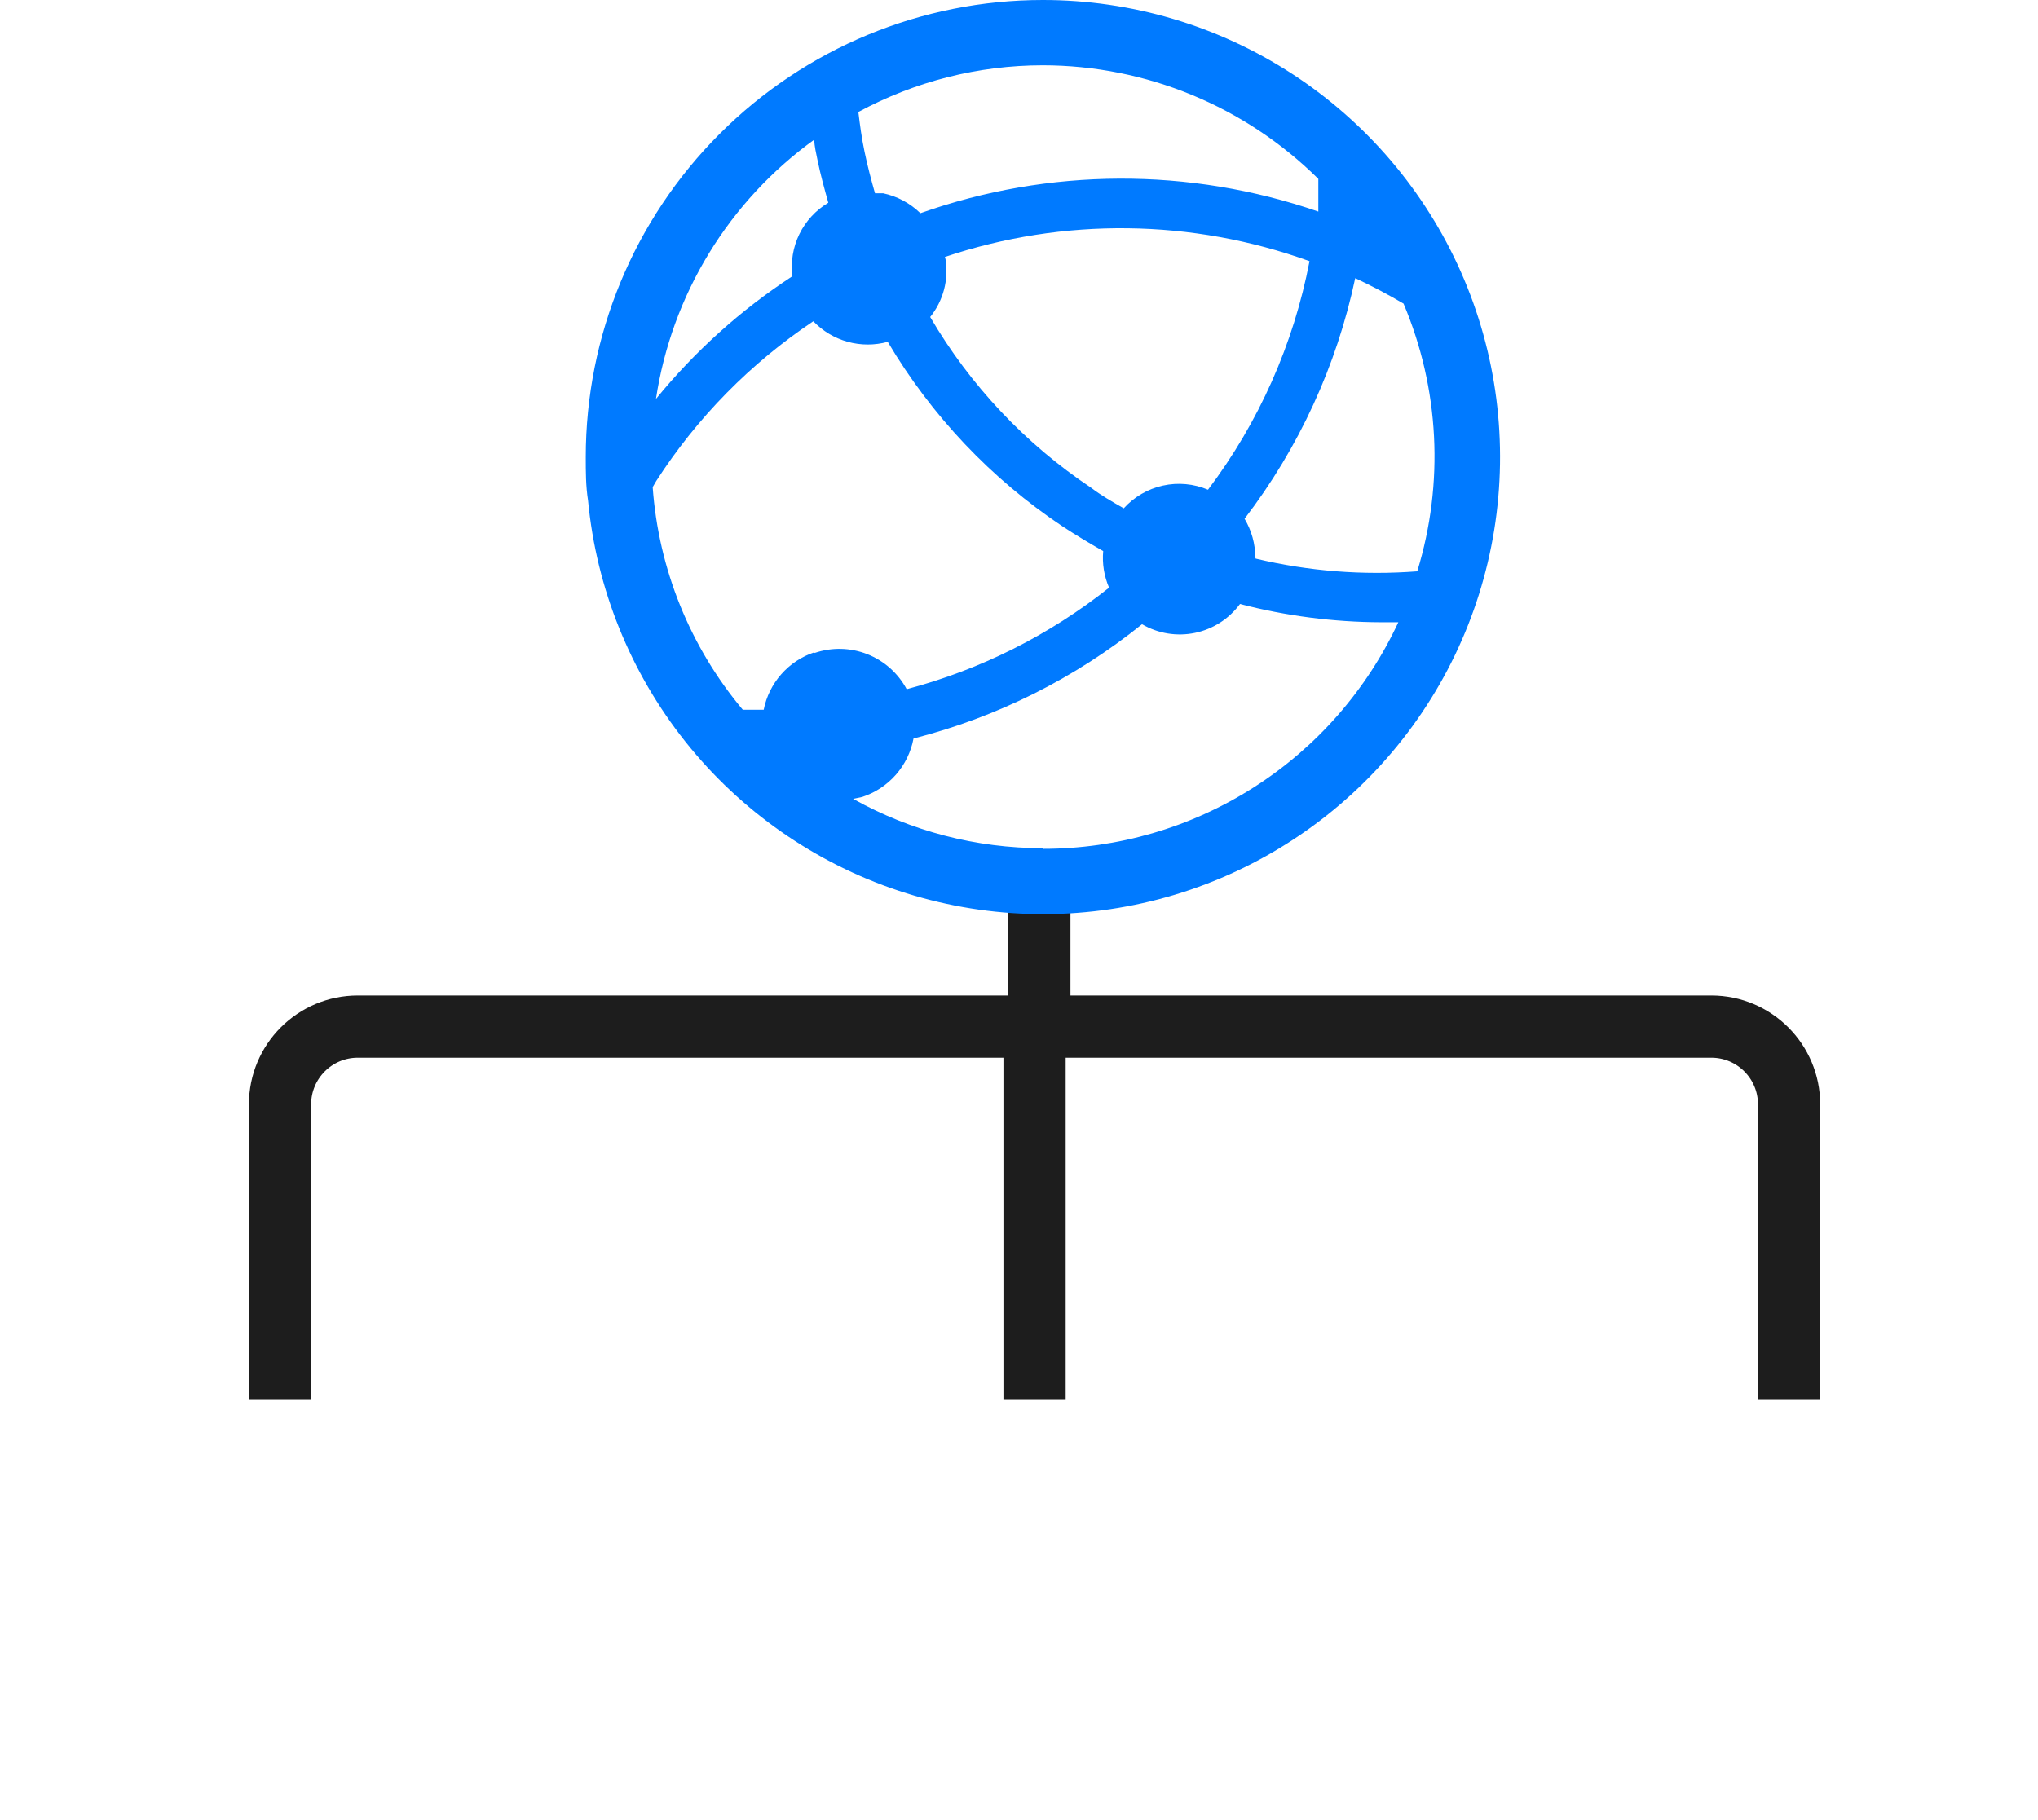
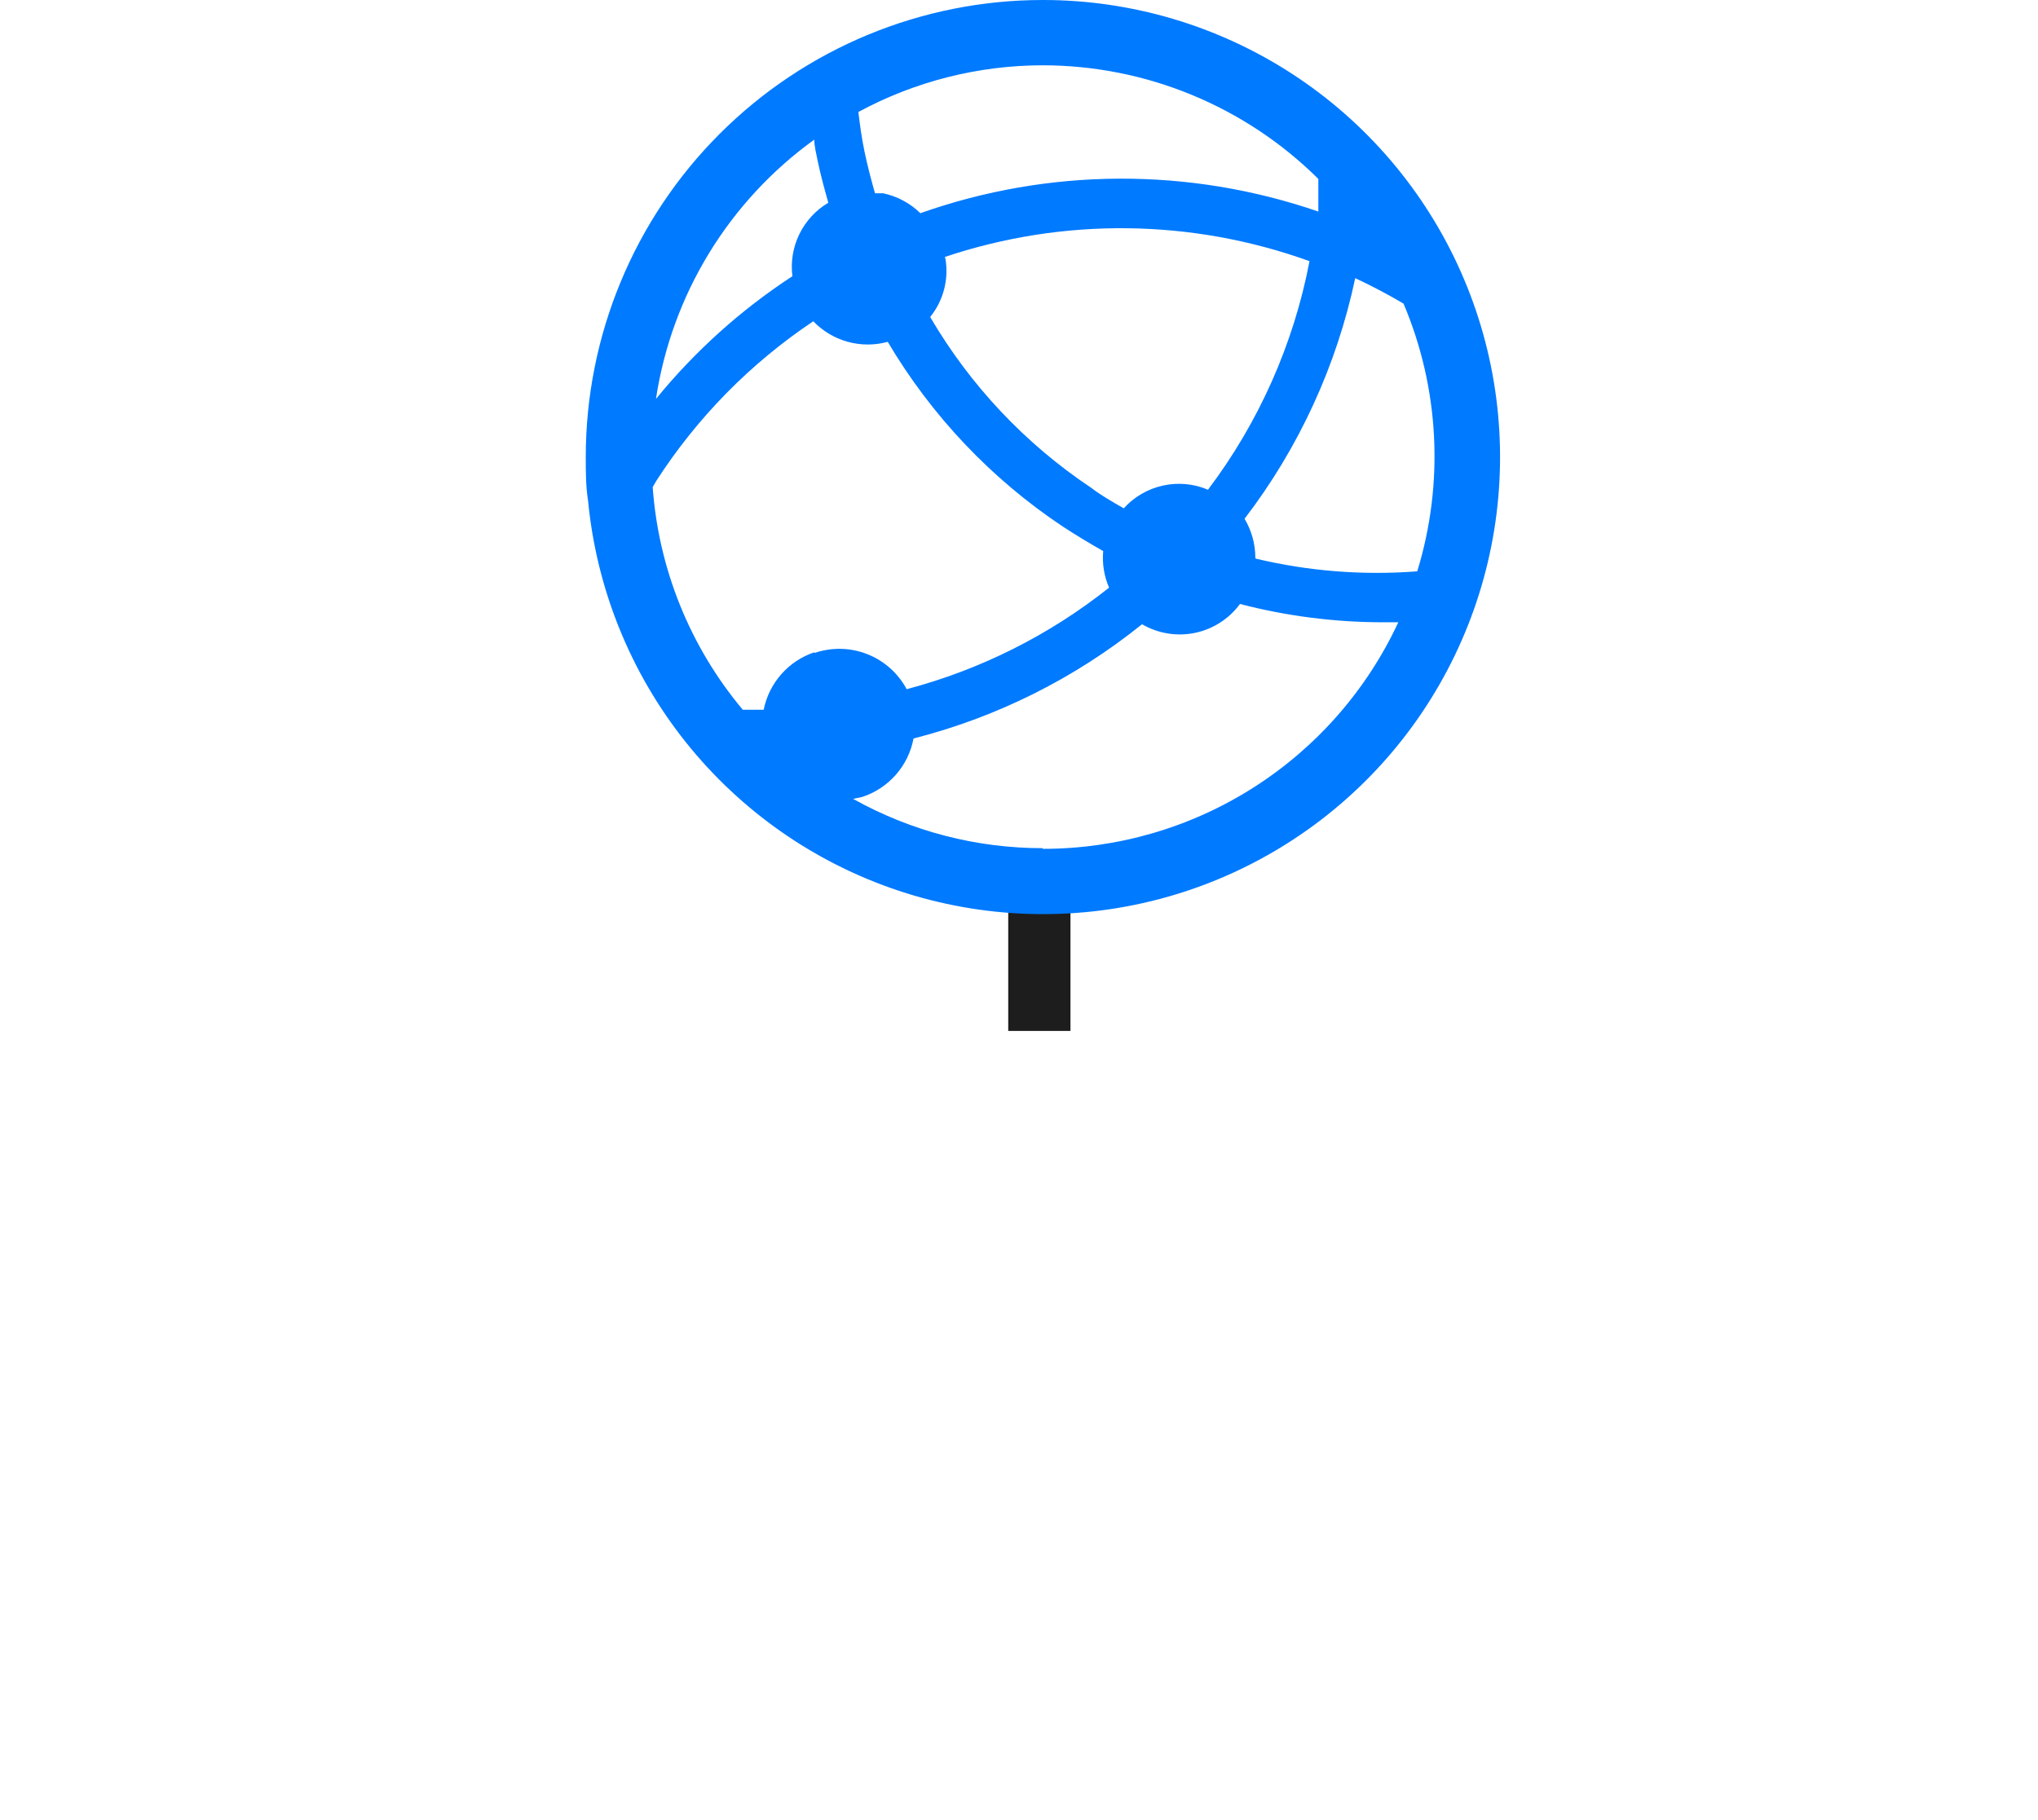
<svg xmlns="http://www.w3.org/2000/svg" width="131" height="117" viewBox="0 0 131 117" fill="none">
-   <path d="M18 90V71C18 68.239 20.239 66 23 66H66.5H110C112.761 66 115 68.239 115 71V90M66.5 67V90" stroke="#1D1D1D" stroke-width="4" />
  <mask id="path-2-inside-1_186_618" fill="white">
    <rect y="87" width="37" height="30" rx="3" />
  </mask>
  <rect y="87" width="37" height="30" rx="3" stroke="#007AFF" stroke-width="8" mask="url(#path-2-inside-1_186_618)" />
  <mask id="path-3-inside-2_186_618" fill="white">
    <rect x="48" y="87" width="37" height="30" rx="3" />
  </mask>
  <rect x="48" y="87" width="37" height="30" rx="3" stroke="#007AFF" stroke-width="8" mask="url(#path-3-inside-2_186_618)" />
  <mask id="path-4-inside-3_186_618" fill="white">
    <rect x="94" y="87" width="37" height="30" rx="3" />
  </mask>
-   <rect x="94" y="87" width="37" height="30" rx="3" stroke="#007AFF" stroke-width="8" mask="url(#path-4-inside-3_186_618)" />
  <line x1="66.808" y1="66.279" x2="66.808" y2="57" stroke="#1D1D1D" stroke-width="4" />
  <path d="M67.03 3.34807e-06C59.239 3.34807e-06 51.766 3.096 46.257 8.607C40.747 14.117 37.652 21.592 37.652 29.385C37.652 30.33 37.652 31.253 37.799 32.177C38.34 37.844 40.515 43.233 44.06 47.687C47.605 52.141 52.368 55.47 57.769 57.267C63.17 59.065 68.976 59.254 74.483 57.813C79.99 56.371 84.959 53.36 88.787 49.147C92.615 44.933 95.136 39.698 96.045 34.078C96.954 28.457 96.211 22.694 93.907 17.488C91.602 12.282 87.835 7.858 83.064 4.753C78.293 1.649 72.722 -0.003 67.03 3.34807e-06ZM67.03 4.198C73.665 4.204 80.03 6.829 84.741 11.502V13.601C76.447 10.745 67.431 10.781 59.161 13.706C58.5 13.062 57.671 12.618 56.769 12.426H56.244C55.992 11.544 55.762 10.663 55.573 9.76C55.384 8.858 55.279 8.06 55.174 7.199C58.816 5.231 62.891 4.2 67.03 4.198ZM60.735 16.519C68.356 13.966 76.615 14.062 84.174 16.791C83.152 22.124 80.919 27.151 77.648 31.484C76.733 31.096 75.721 31.003 74.75 31.218C73.78 31.432 72.901 31.943 72.234 32.68C71.5 32.261 70.765 31.841 70.136 31.358C65.9 28.531 62.362 24.777 59.791 20.381C60.206 19.865 60.509 19.268 60.679 18.628C60.849 17.988 60.882 17.319 60.777 16.666L60.735 16.519ZM52.341 8.962C52.341 9.403 52.467 9.865 52.551 10.306C52.74 11.229 52.992 12.132 53.243 13.034C52.44 13.51 51.793 14.211 51.383 15.05C50.973 15.889 50.817 16.83 50.935 17.757C47.623 19.92 44.664 22.582 42.164 25.649C42.666 22.328 43.826 19.141 45.578 16.275C47.329 13.409 49.636 10.923 52.362 8.962H52.341ZM52.341 41.937C51.522 42.212 50.79 42.698 50.219 43.347C49.648 43.995 49.258 44.783 49.089 45.631H47.746C44.357 41.588 42.33 36.578 41.954 31.316L42.185 30.917C44.812 26.842 48.248 23.349 52.278 20.654C52.883 21.285 53.646 21.741 54.488 21.974C55.331 22.206 56.22 22.207 57.063 21.976C59.868 26.721 63.705 30.775 68.289 33.835C69.15 34.401 70.031 34.926 70.912 35.43C70.84 36.233 70.97 37.041 71.29 37.781C67.451 40.833 63.021 43.056 58.28 44.309C57.73 43.281 56.833 42.483 55.749 42.056C54.665 41.629 53.465 41.602 52.362 41.979L52.341 41.937ZM67.03 54.53C62.762 54.533 58.565 53.442 54.838 51.361L55.426 51.235C56.261 50.961 57.007 50.468 57.587 49.807C58.166 49.146 58.558 48.342 58.72 47.478C64.087 46.111 69.096 43.606 73.409 40.132C74.434 40.731 75.644 40.929 76.807 40.689C77.969 40.449 79.001 39.786 79.705 38.83C82.665 39.6 85.711 39.995 88.77 40.006H89.882C87.858 44.36 84.631 48.045 80.582 50.626C76.533 53.207 71.831 54.576 67.03 54.572V54.53ZM80.691 35.85C80.689 34.97 80.45 34.107 79.999 33.352C83.491 28.789 85.921 23.504 87.112 17.883C88.161 18.373 89.197 18.918 90.218 19.52C92.526 24.975 92.838 31.069 91.099 36.731C87.615 37.001 84.111 36.725 80.712 35.913L80.691 35.85Z" fill="#007AFF" />
</svg>